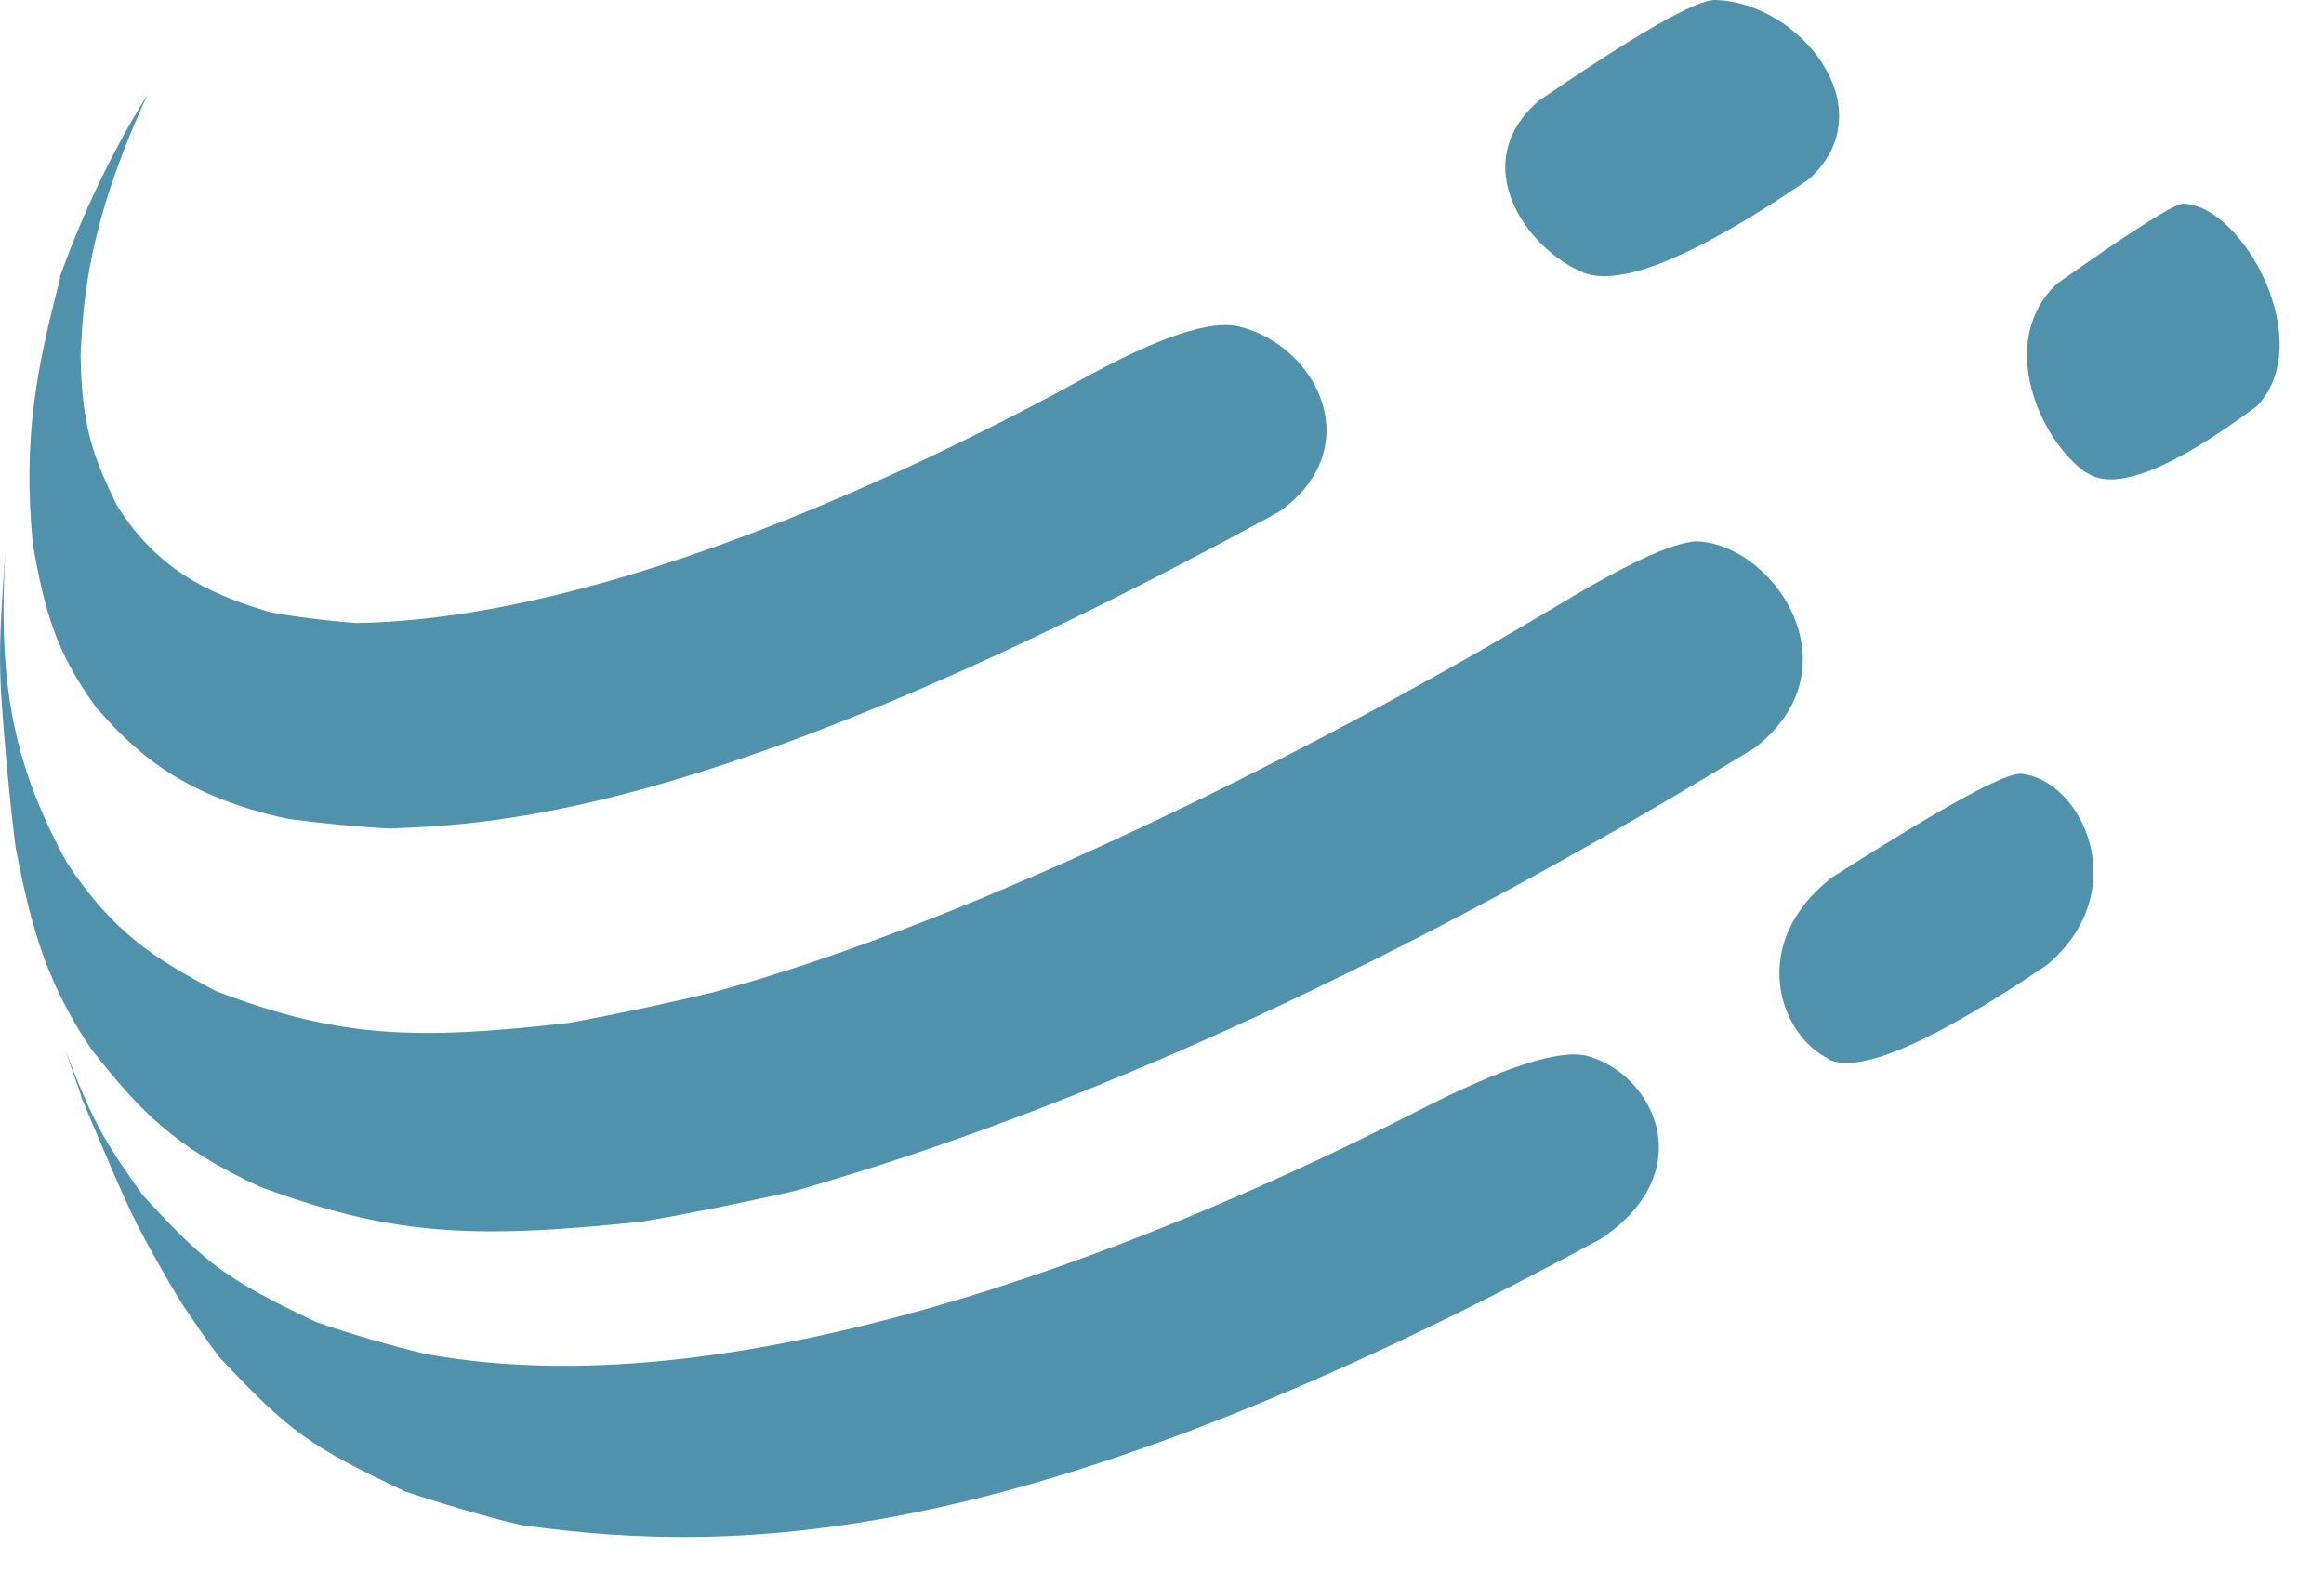
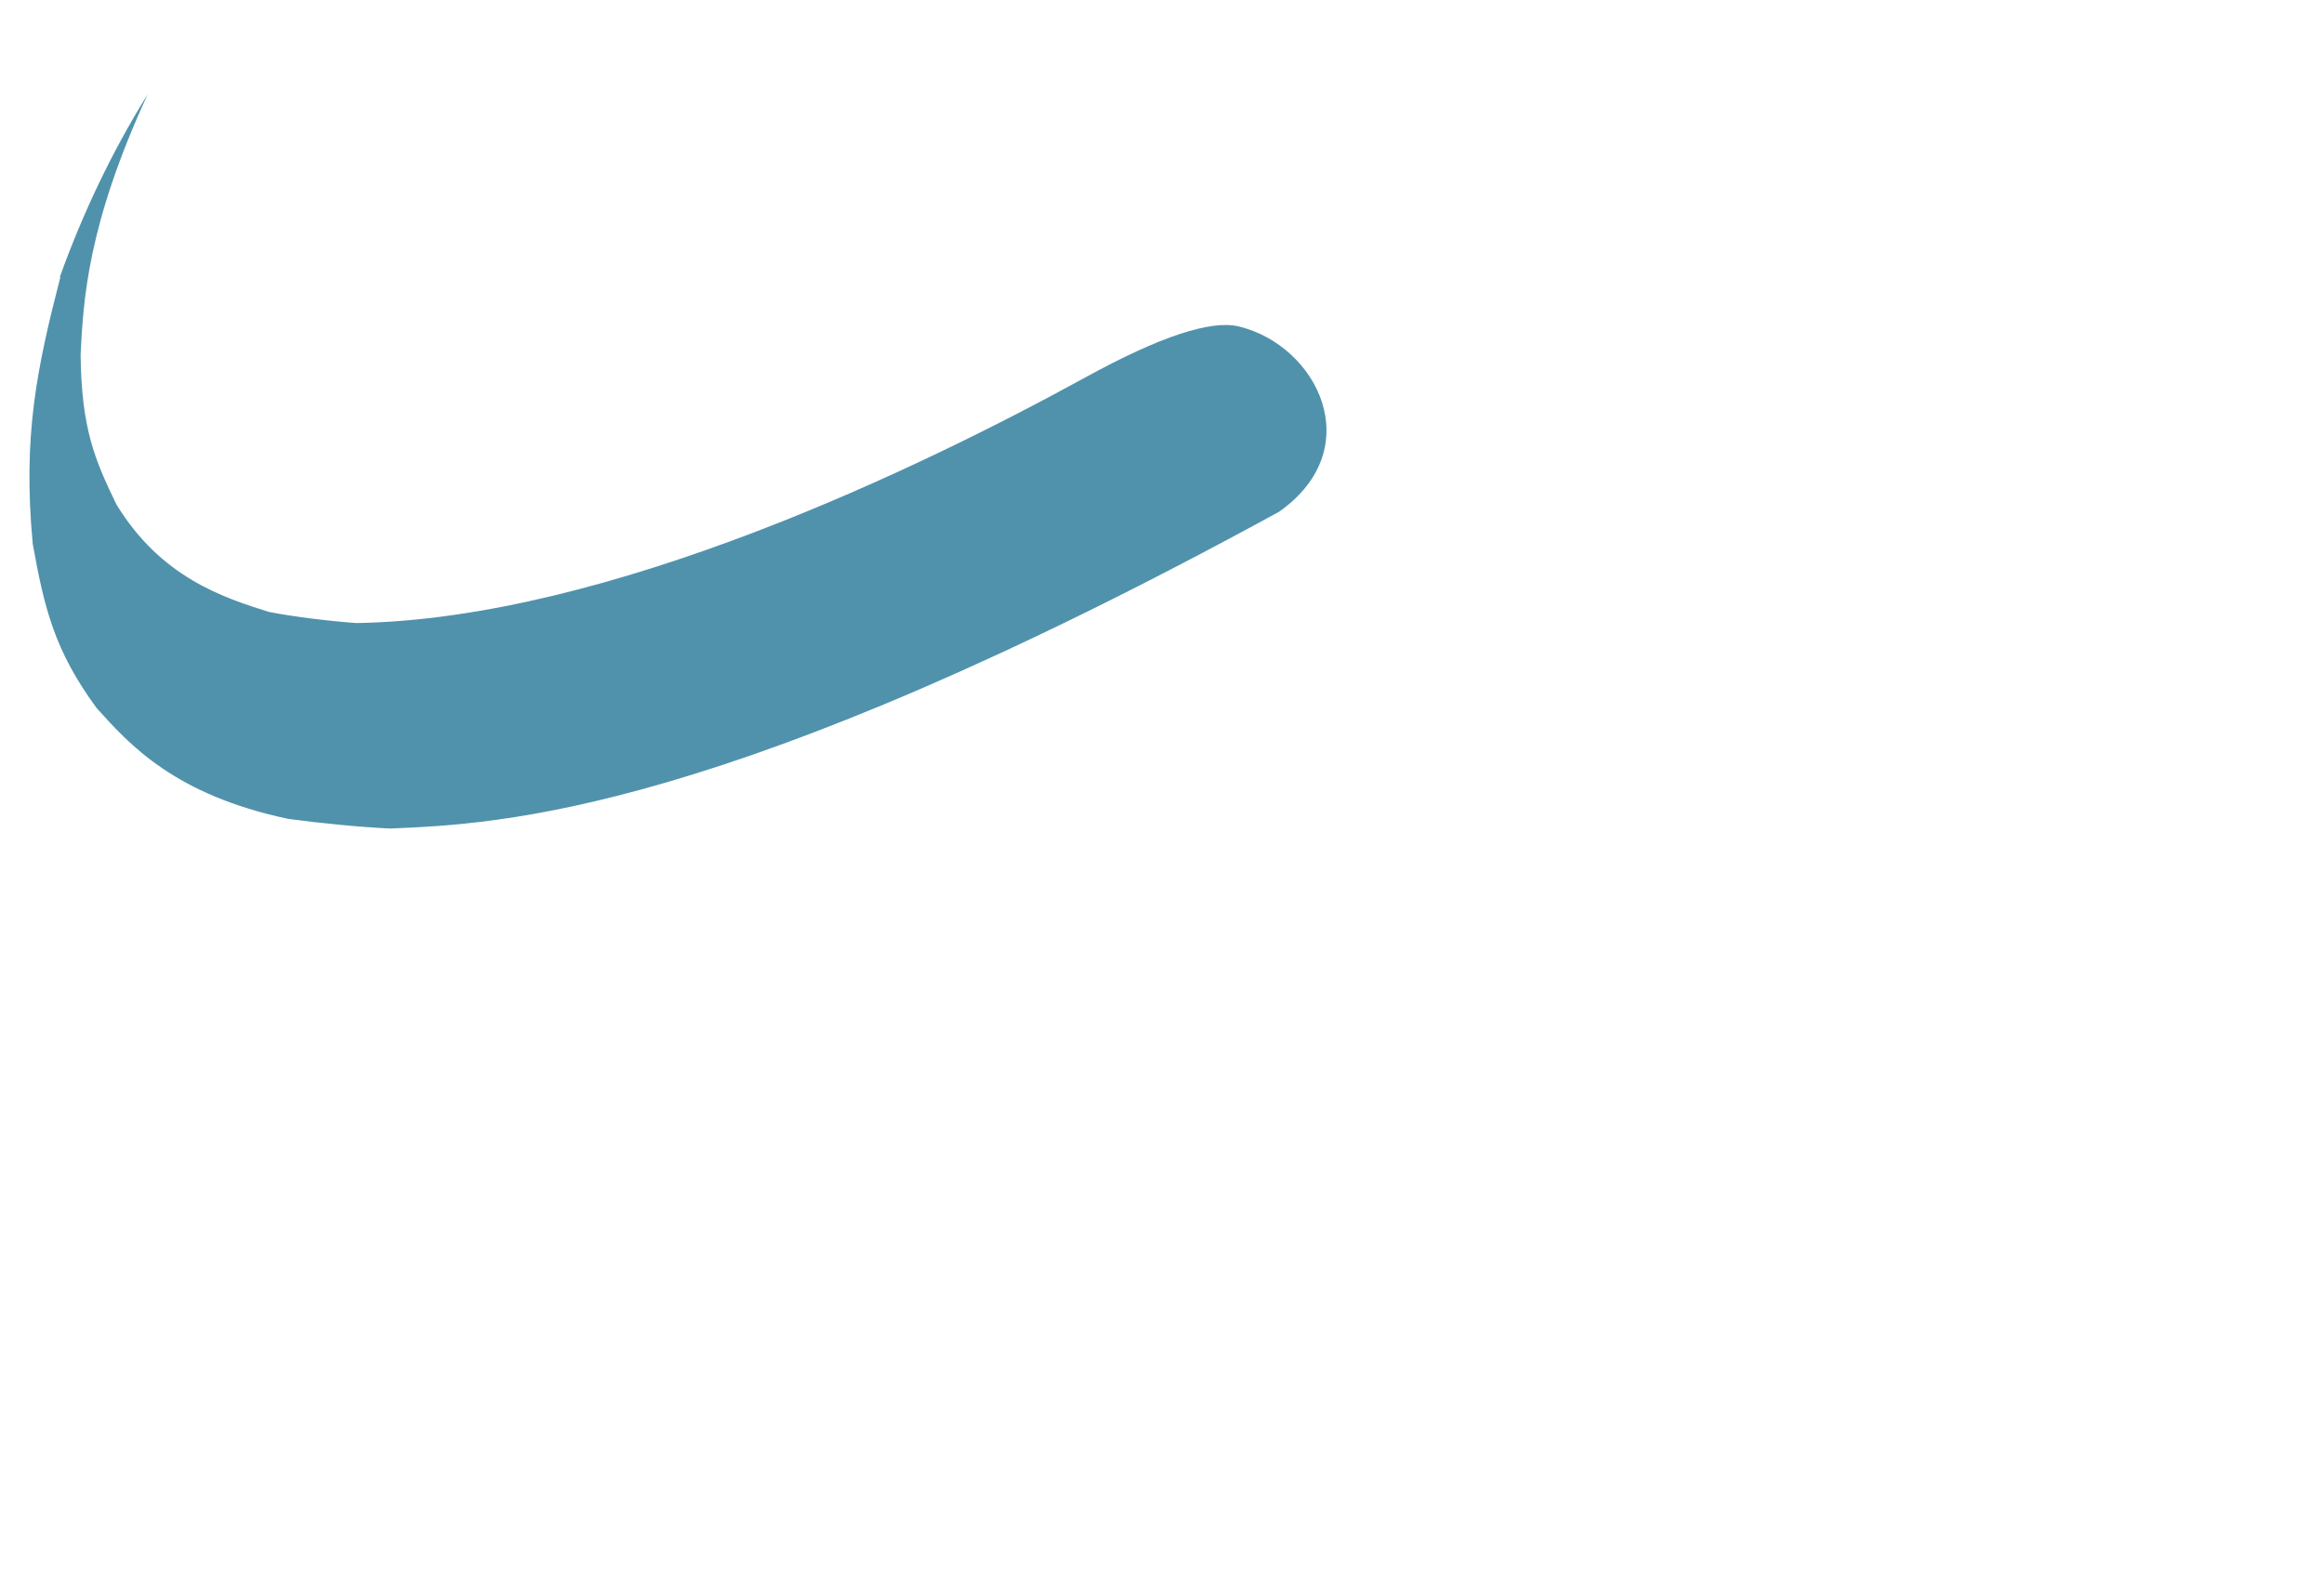
<svg xmlns="http://www.w3.org/2000/svg" width="22" height="15" viewBox="0 0 22 15" fill="none">
  <g id="sigle">
-     <path id="Vector" d="M14.981 2.577C15.332 2.725 16.046 2.432 17.123 1.697C17.858 1.036 17.04 0.022 16.239 7.8068e-05C16.062 -0.006 15.505 0.312 14.568 0.953C13.876 1.549 14.45 2.355 14.981 2.577Z" fill="#5092AC" />
-     <path id="Vector_2" d="M19.752 4.474C20.016 4.657 20.552 4.448 21.362 3.847C21.945 3.247 21.236 1.945 20.67 1.928C20.589 1.925 20.19 2.177 19.473 2.685C18.894 3.225 19.308 4.169 19.747 4.474" fill="#5092AC" />
-     <path id="Vector_3" d="M17.31 10.028C17.597 10.17 18.286 9.872 19.377 9.135C20.204 8.439 19.717 7.39 19.138 7.325C18.993 7.307 18.395 7.634 17.345 8.304C16.54 8.927 16.84 9.793 17.31 10.023" fill="#5092AC" />
    <path id="Vector_4" d="M0.571 2.625C0.349 3.487 0.214 4.126 0.31 5.149C0.419 5.754 0.515 6.159 0.915 6.703C1.228 7.051 1.655 7.525 2.73 7.752C3.017 7.791 3.405 7.83 3.696 7.843C4.723 7.8 6.86 7.713 12.109 4.844C12.958 4.244 12.47 3.269 11.726 3.09C11.462 3.027 10.98 3.186 10.281 3.569C8.727 4.422 5.763 5.859 3.374 5.898C3.126 5.88 2.795 5.841 2.547 5.793C2.116 5.658 1.524 5.467 1.102 4.775C0.898 4.353 0.771 4.061 0.763 3.356C0.789 2.838 0.828 2.129 1.398 0.893C1.054 1.445 0.78 2.029 0.567 2.62" fill="#5092AC" />
-     <path id="Vector_5" d="M0.01 6.567C0.04 7.007 0.092 7.594 0.149 8.029C0.275 8.656 0.397 9.248 0.871 9.94C1.311 10.497 1.637 10.858 2.477 11.241C3.674 11.677 4.418 11.742 6.085 11.563C6.521 11.489 7.099 11.372 7.53 11.272C10.29 10.484 13.345 9.074 16.609 7.081C17.571 6.341 16.827 5.192 16.096 5.126C15.896 5.109 15.457 5.303 14.781 5.71C12.57 7.037 9.297 8.704 6.756 9.392C6.347 9.492 5.798 9.609 5.385 9.683C3.935 9.849 3.213 9.827 2.046 9.383C1.459 9.07 1.072 8.83 0.632 8.164C0.092 7.172 -0.043 6.384 0.071 4.922C0.001 5.919 -0.012 6.101 0.01 6.571" fill="#5092AC" />
-     <path id="Vector_6" d="M0.767 10.38C1.233 11.485 1.25 11.529 1.598 12.134L1.72 12.338C1.829 12.495 1.964 12.704 2.081 12.852C2.738 13.553 2.934 13.692 3.835 14.118C4.157 14.227 4.597 14.358 4.932 14.436C7.082 14.737 9.811 14.619 15.151 11.729C16.113 11.089 15.652 10.167 15.029 9.997C14.768 9.927 14.23 10.101 13.415 10.519C11.252 11.625 7.16 13.392 4.031 12.817C3.713 12.743 3.296 12.621 2.986 12.512C2.133 12.103 1.951 11.969 1.346 11.307C0.971 10.776 0.884 10.628 0.615 9.932L0.771 10.38" fill="#5092AC" />
  </g>
</svg>